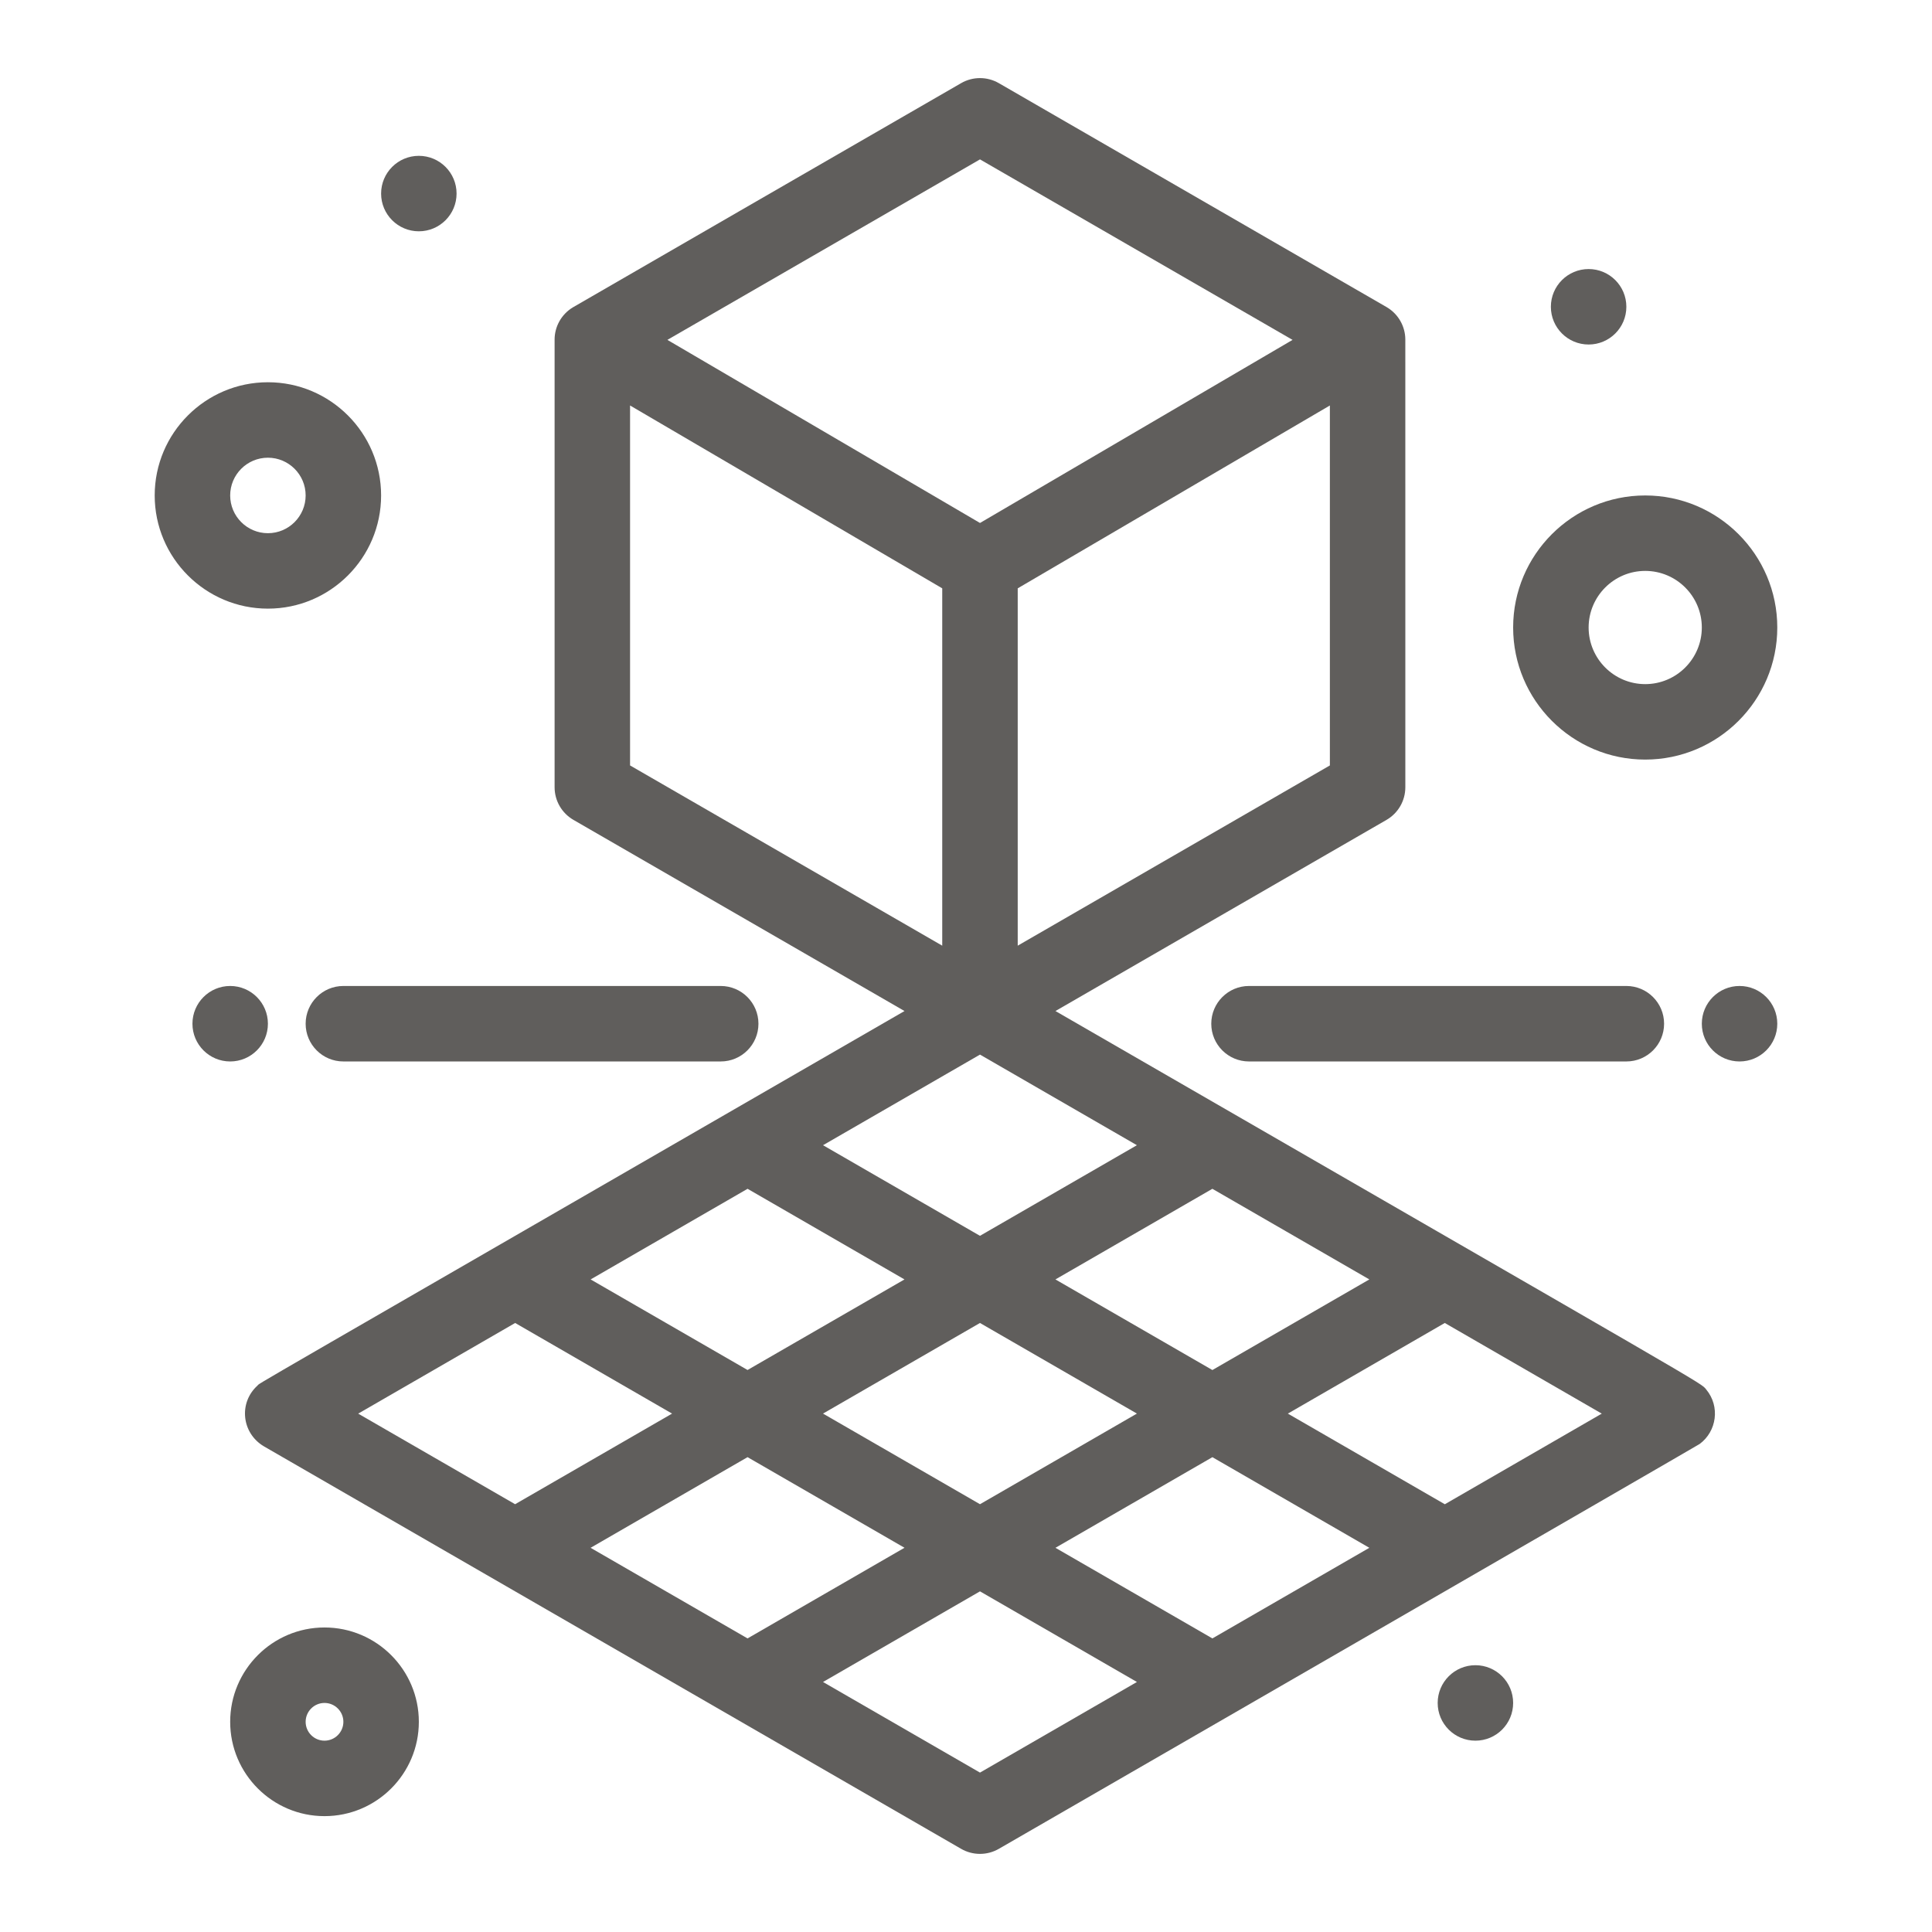
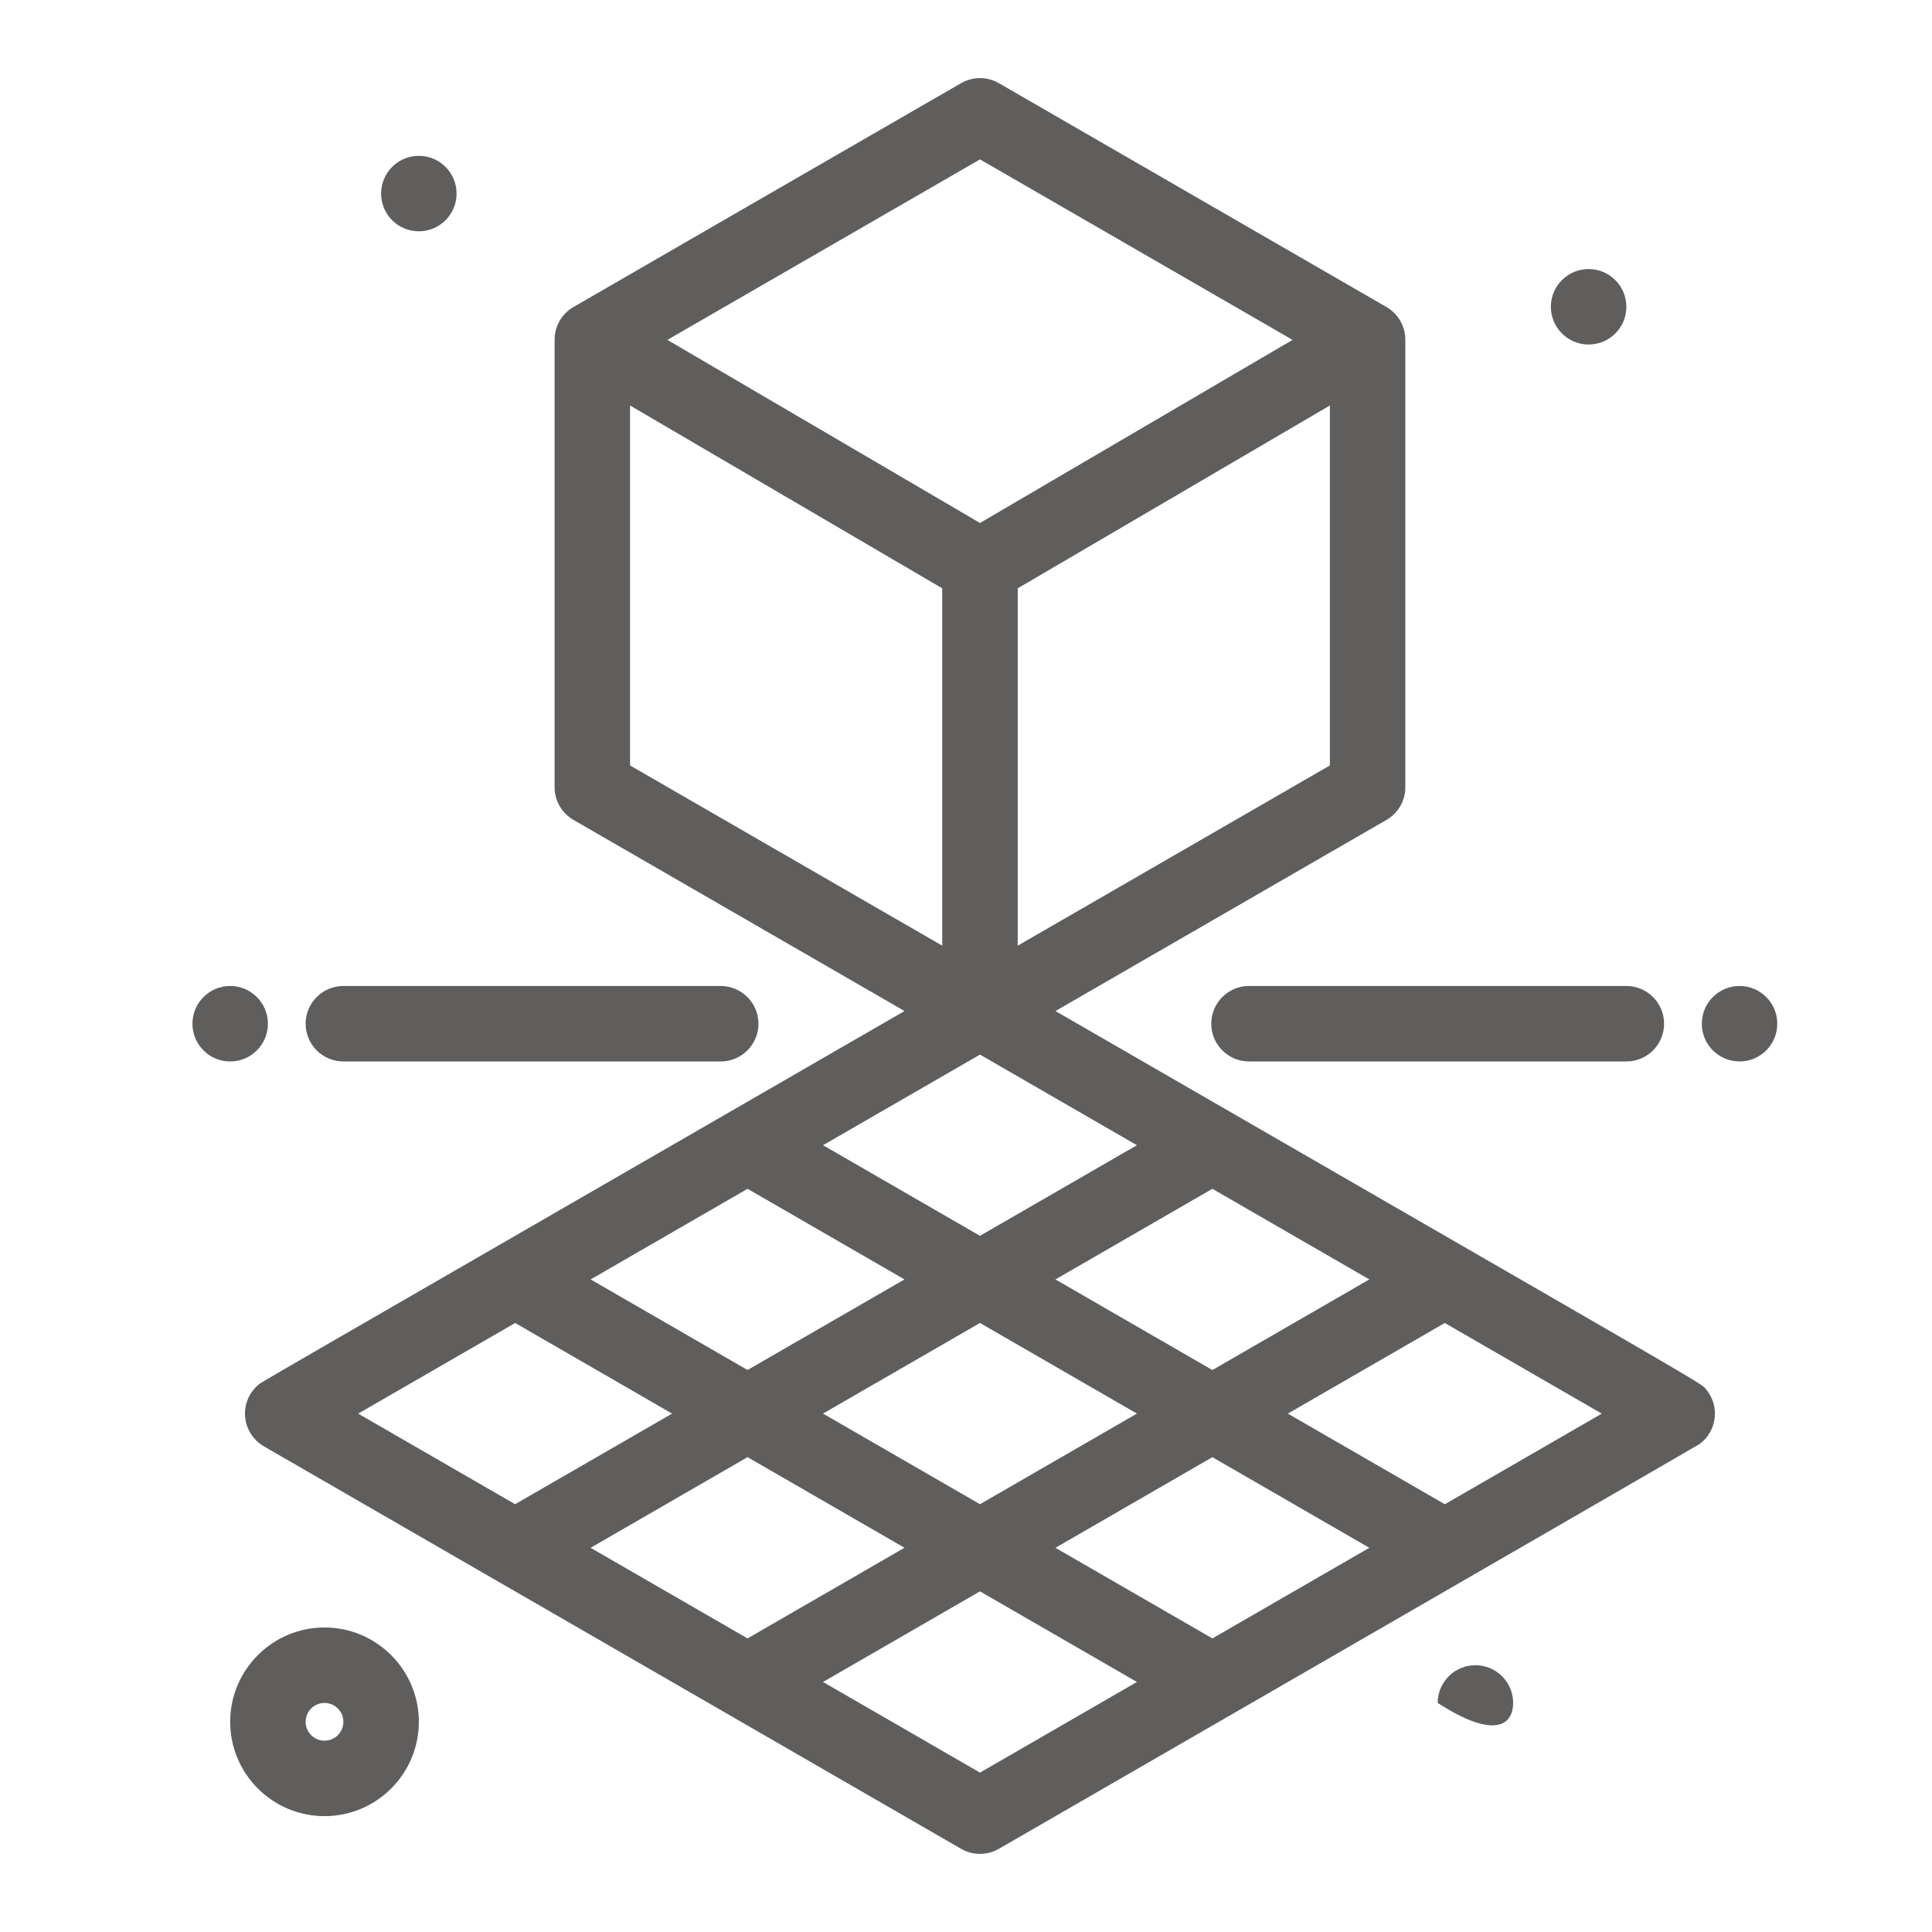
<svg xmlns="http://www.w3.org/2000/svg" width="100" height="100" viewBox="0 0 100 100" fill="none">
  <path d="M88.313 71.92C88 71.54 89.082 72.223 54.63 52.331L71.764 42.438C72.369 42.089 72.74 41.445 72.74 40.747C72.74 15.611 72.739 17.678 72.739 17.557C72.733 16.91 72.395 16.27 71.792 15.908C71.58 15.781 55.946 6.756 51.7 4.304C51.095 3.955 50.351 3.955 49.747 4.304C45.578 6.711 29.876 15.774 29.655 15.907C29.051 16.269 28.706 16.916 28.706 17.573V40.747C28.706 41.445 29.078 42.089 29.683 42.438L46.817 52.331C11.284 72.847 13.559 71.51 13.324 71.72C12.343 72.612 12.505 74.176 13.657 74.861C14.875 75.563 47.662 94.492 49.747 95.695C50.351 96.044 51.095 96.044 51.7 95.695C52.822 95.049 87.839 74.838 87.972 74.741C88.856 74.092 89.046 72.799 88.313 71.92V71.92ZM74.784 77.86L66.659 73.168L74.782 68.477L82.908 73.169L74.784 77.86ZM62.753 84.804L54.63 80.114L62.753 75.423L70.877 80.114L62.753 84.804ZM30.569 80.114L38.693 75.422L46.817 80.112L38.693 84.804L30.569 80.114ZM18.54 73.169L26.665 68.477L34.787 73.168L26.662 77.858L18.54 73.169ZM38.694 61.532L46.816 66.223L38.693 70.911L30.571 66.223L38.694 61.532ZM58.846 59.276L50.723 63.966L42.6 59.276L50.724 54.586L58.846 59.276ZM70.877 66.223L62.753 70.913L54.629 66.223L62.752 61.532L70.877 66.223ZM42.599 73.167L50.723 68.477L58.847 73.167L50.724 77.858L42.599 73.167ZM52.677 48.948V30.452L68.834 20.988V39.619L52.677 48.948ZM50.724 8.25L66.903 17.592L50.724 27.069L34.544 17.592L50.724 8.25ZM32.612 20.988L48.77 30.452V48.948L32.612 39.619V20.988ZM50.724 91.749L42.599 87.059L50.724 82.368L58.847 87.059L50.724 91.749Z" fill="#605E5C" />
  <path d="M64.648 51.034C63.57 51.034 62.695 51.91 62.695 52.988C62.695 54.067 63.57 54.941 64.648 54.941H84.18C85.258 54.941 86.133 54.067 86.133 52.988C86.133 51.91 85.258 51.034 84.18 51.034H64.648Z" fill="#605E5C" />
  <path d="M15.82 52.988C15.82 54.067 16.695 54.941 17.773 54.941H37.304C38.383 54.941 39.257 54.067 39.257 52.988C39.257 51.91 38.383 51.034 37.304 51.034H17.773C16.695 51.034 15.82 51.91 15.82 52.988V52.988Z" fill="#605E5C" />
  <path d="M90.039 51.034C88.96 51.034 88.086 51.91 88.086 52.988C88.086 54.067 88.96 54.941 90.039 54.941C91.118 54.941 91.992 54.067 91.992 52.988C91.992 51.91 91.118 51.034 90.039 51.034Z" fill="#605E5C" />
  <path d="M13.867 52.988C13.867 51.91 12.992 51.034 11.914 51.034C10.835 51.034 9.961 51.91 9.961 52.988C9.961 54.067 10.835 54.941 11.914 54.941C12.992 54.941 13.867 54.067 13.867 52.988Z" fill="#605E5C" />
-   <path d="M76.367 86.191C75.289 86.191 74.414 87.066 74.414 88.144C74.414 89.224 75.289 90.097 76.367 90.097C77.446 90.097 78.32 89.224 78.32 88.144C78.32 87.066 77.446 86.191 76.367 86.191Z" fill="#605E5C" />
+   <path d="M76.367 86.191C75.289 86.191 74.414 87.066 74.414 88.144C77.446 90.097 78.32 89.224 78.32 88.144C78.32 87.066 77.446 86.191 76.367 86.191Z" fill="#605E5C" />
  <path d="M82.227 17.832C83.305 17.832 84.18 16.958 84.18 15.879C84.18 14.8 83.305 13.926 82.227 13.926C81.148 13.926 80.273 14.8 80.273 15.879C80.273 16.958 81.148 17.832 82.227 17.832Z" fill="#605E5C" />
  <path d="M21.679 11.972C22.758 11.972 23.632 11.098 23.632 10.019C23.632 8.941 22.758 8.066 21.679 8.066C20.601 8.066 19.726 8.941 19.726 10.019C19.726 11.098 20.601 11.972 21.679 11.972Z" fill="#605E5C" />
-   <path d="M19.726 25.645C19.726 22.413 17.098 19.785 13.867 19.785C10.636 19.785 8.007 22.413 8.007 25.645C8.007 28.875 10.636 31.503 13.867 31.503C17.098 31.503 19.726 28.875 19.726 25.645ZM11.914 25.645C11.914 24.567 12.789 23.691 13.867 23.691C14.944 23.691 15.82 24.567 15.82 25.645C15.82 26.721 14.944 27.598 13.867 27.598C12.789 27.598 11.914 26.721 11.914 25.645Z" fill="#605E5C" />
  <path d="M16.796 84.238C14.104 84.238 11.914 86.43 11.914 89.121C11.914 91.814 14.104 94.003 16.796 94.003C19.489 94.003 21.679 91.814 21.679 89.121C21.679 86.429 19.489 84.238 16.796 84.238ZM16.796 90.097C16.258 90.097 15.82 89.659 15.82 89.121C15.82 88.583 16.258 88.144 16.796 88.144C17.334 88.144 17.773 88.583 17.773 89.121C17.773 89.659 17.334 90.097 16.796 90.097Z" fill="#605E5C" />
-   <path d="M85.156 39.316C88.925 39.316 91.992 36.249 91.992 32.48C91.992 28.711 88.925 25.645 85.156 25.645C81.387 25.645 78.32 28.711 78.32 32.48C78.32 36.249 81.387 39.316 85.156 39.316ZM85.156 29.55C86.772 29.55 88.086 30.864 88.086 32.48C88.086 34.096 86.772 35.41 85.156 35.41C83.541 35.41 82.227 34.095 82.227 32.48C82.227 30.864 83.541 29.55 85.156 29.55Z" fill="#605E5C" />
</svg>